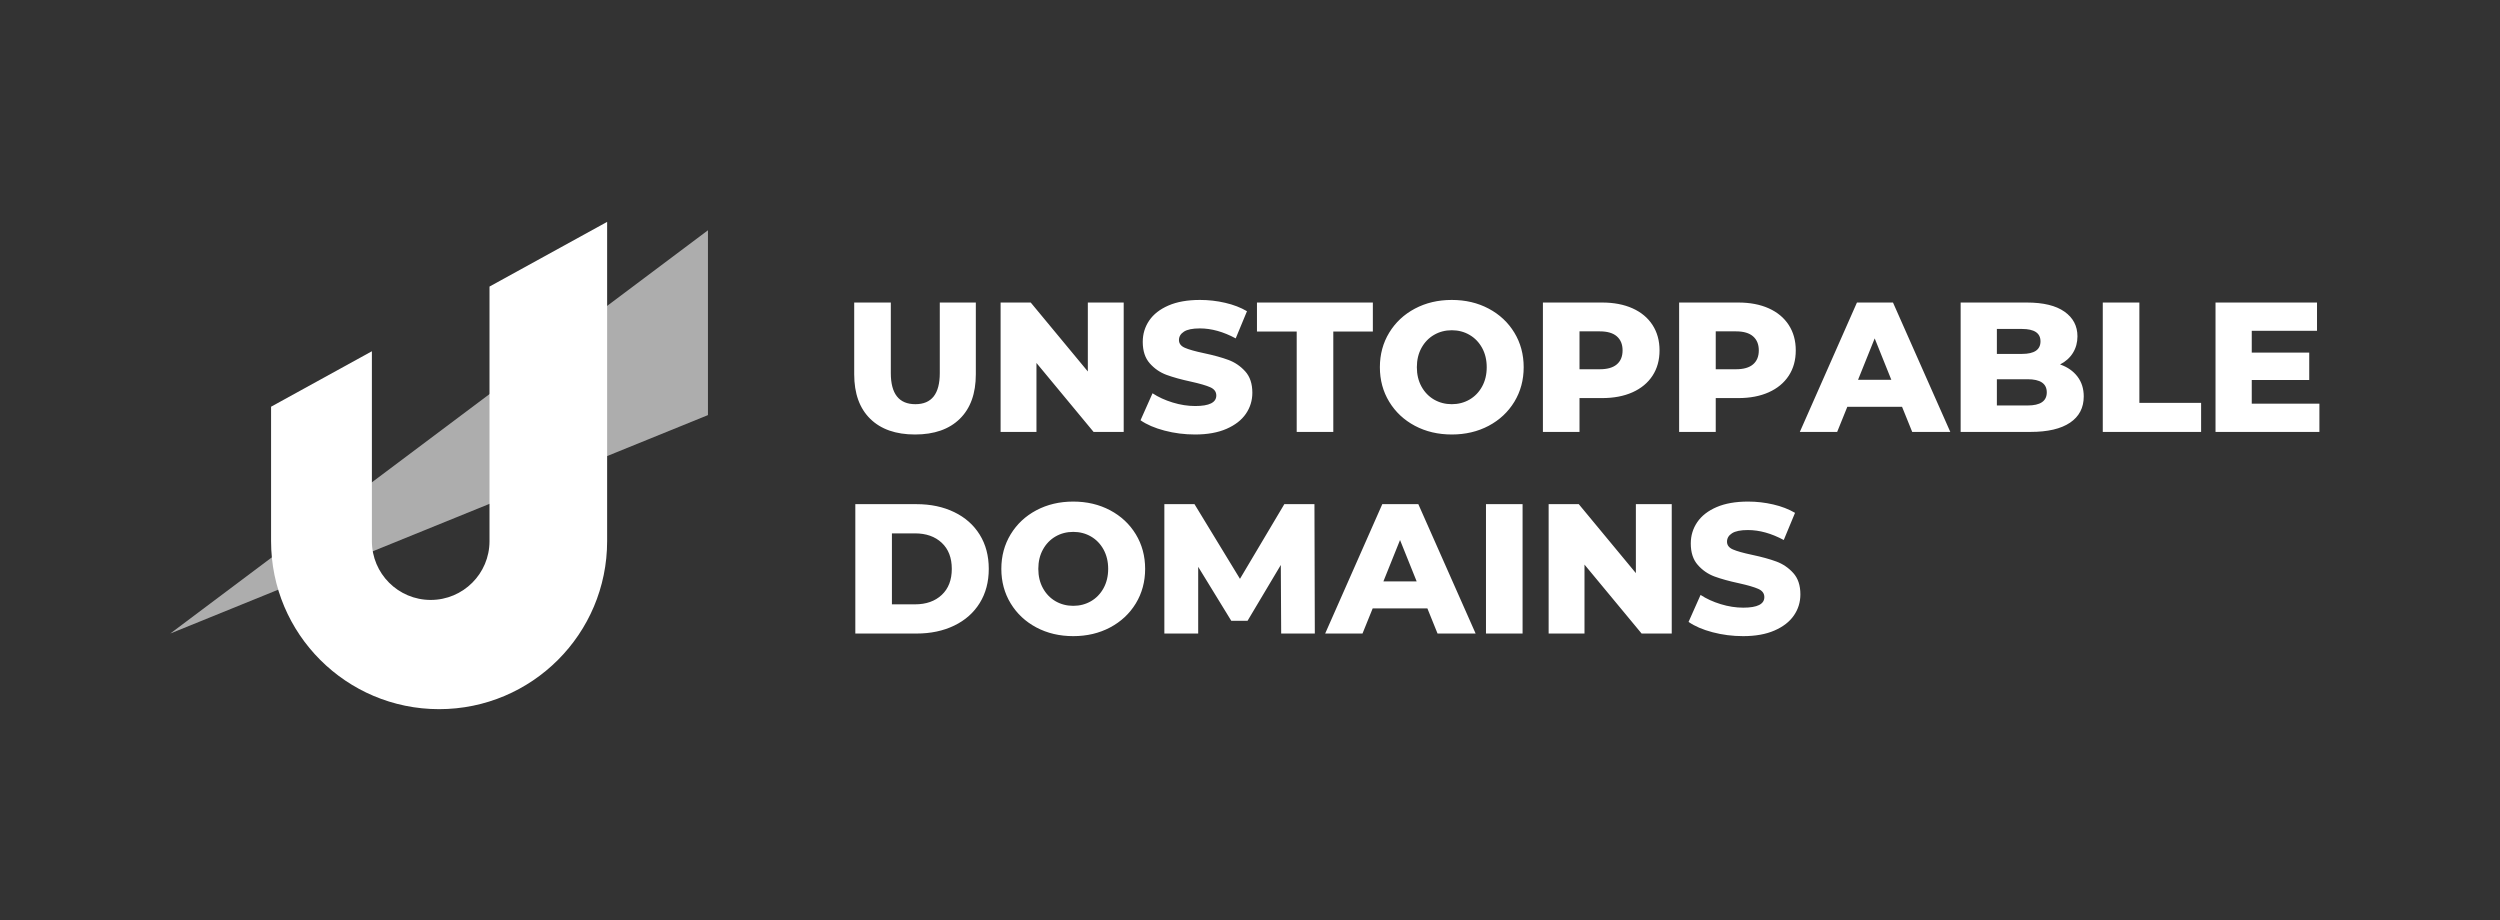
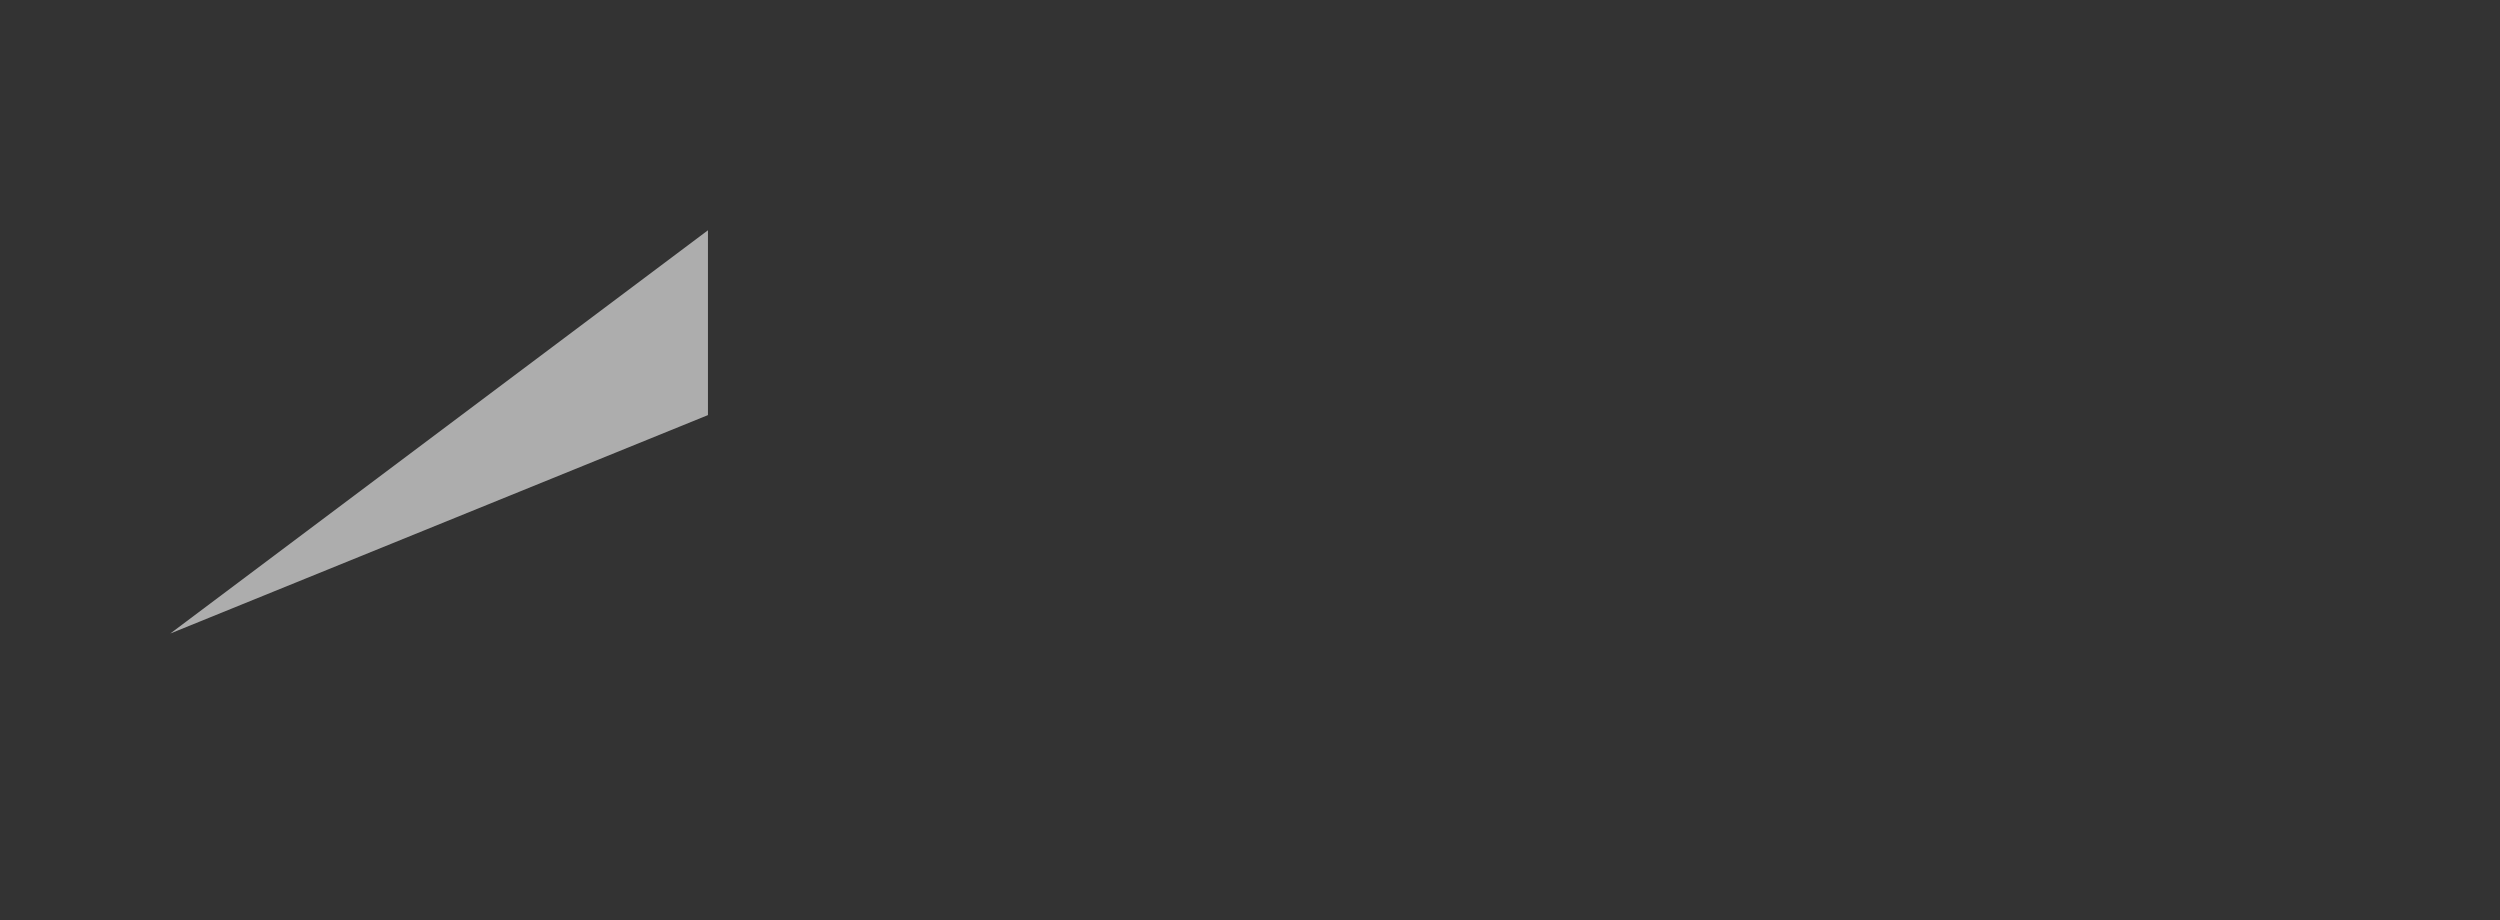
<svg xmlns="http://www.w3.org/2000/svg" width="163" height="60" viewBox="0 0 163 60" fill="none">
  <rect x="0" y="0" width="163" height="60" fill="#333333" stroke="none" />
-   <path d="M59.659 28.329C58.406 28.329 57.432 27.988 56.737 27.305C56.042 26.622 55.694 25.654 55.694 24.401V19.725H58.081V24.328C58.081 25.678 58.615 26.353 59.683 26.353C60.744 26.353 61.274 25.678 61.274 24.328V19.725H63.624V24.401C63.624 25.654 63.277 26.622 62.582 27.305C61.887 27.988 60.913 28.329 59.659 28.329ZM73.265 19.725V28.161H71.301L67.577 23.665V28.161H65.239V19.725H67.203L70.927 24.22V19.725H73.265ZM77.917 28.329C77.234 28.329 76.571 28.245 75.928 28.076C75.286 27.907 74.764 27.683 74.362 27.401L75.145 25.642C75.523 25.891 75.961 26.092 76.459 26.244C76.957 26.397 77.447 26.473 77.929 26.473C78.845 26.473 79.303 26.244 79.303 25.786C79.303 25.545 79.172 25.367 78.911 25.25C78.65 25.134 78.23 25.011 77.652 24.883C77.017 24.746 76.487 24.599 76.061 24.443C75.635 24.286 75.27 24.035 74.964 23.689C74.659 23.344 74.507 22.878 74.507 22.292C74.507 21.777 74.647 21.313 74.928 20.9C75.21 20.486 75.629 20.159 76.188 19.917C76.746 19.676 77.431 19.556 78.242 19.556C78.797 19.556 79.343 19.618 79.881 19.743C80.42 19.867 80.894 20.05 81.303 20.291L80.568 22.063C79.765 21.629 78.986 21.412 78.23 21.412C77.756 21.412 77.411 21.482 77.194 21.623C76.977 21.763 76.868 21.946 76.868 22.171C76.868 22.396 76.997 22.565 77.254 22.677C77.511 22.79 77.925 22.906 78.496 23.027C79.138 23.163 79.671 23.31 80.092 23.467C80.514 23.623 80.88 23.872 81.189 24.214C81.498 24.555 81.653 25.019 81.653 25.606C81.653 26.112 81.512 26.57 81.231 26.98C80.95 27.389 80.528 27.717 79.966 27.962C79.403 28.207 78.72 28.329 77.917 28.329ZM84.545 21.617H81.954V19.725H89.51V21.617H86.931V28.161H84.545V21.617ZM94.656 28.329C93.764 28.329 92.963 28.14 92.252 27.763C91.541 27.385 90.983 26.863 90.577 26.196C90.171 25.529 89.968 24.778 89.968 23.943C89.968 23.107 90.171 22.356 90.577 21.689C90.983 21.022 91.541 20.5 92.252 20.122C92.963 19.745 93.764 19.556 94.656 19.556C95.548 19.556 96.35 19.745 97.061 20.122C97.772 20.5 98.33 21.022 98.736 21.689C99.141 22.356 99.344 23.107 99.344 23.943C99.344 24.778 99.141 25.529 98.736 26.196C98.33 26.863 97.772 27.385 97.061 27.763C96.35 28.14 95.548 28.329 94.656 28.329ZM94.656 26.353C95.082 26.353 95.468 26.252 95.813 26.052C96.159 25.851 96.432 25.567 96.633 25.202C96.834 24.836 96.934 24.417 96.934 23.943C96.934 23.469 96.834 23.049 96.633 22.683C96.432 22.318 96.159 22.035 95.813 21.834C95.468 21.633 95.082 21.532 94.656 21.532C94.231 21.532 93.845 21.633 93.499 21.834C93.154 22.035 92.881 22.318 92.68 22.683C92.479 23.049 92.379 23.469 92.379 23.943C92.379 24.417 92.479 24.836 92.68 25.202C92.881 25.567 93.154 25.851 93.499 26.052C93.845 26.252 94.231 26.353 94.656 26.353ZM104.454 19.725C105.217 19.725 105.88 19.851 106.443 20.104C107.005 20.357 107.439 20.719 107.744 21.189C108.049 21.659 108.202 22.211 108.202 22.846C108.202 23.481 108.049 24.031 107.744 24.497C107.439 24.963 107.005 25.323 106.443 25.576C105.88 25.829 105.217 25.955 104.454 25.955H102.984V28.161H100.598V19.725H104.454ZM104.309 24.075C104.8 24.075 105.169 23.969 105.418 23.756C105.667 23.543 105.792 23.24 105.792 22.846C105.792 22.452 105.667 22.147 105.418 21.93C105.169 21.713 104.8 21.605 104.309 21.605H102.984V24.075H104.309ZM113.336 19.725C114.099 19.725 114.762 19.851 115.324 20.104C115.887 20.357 116.321 20.719 116.626 21.189C116.931 21.659 117.084 22.211 117.084 22.846C117.084 23.481 116.931 24.031 116.626 24.497C116.321 24.963 115.887 25.323 115.324 25.576C114.762 25.829 114.099 25.955 113.336 25.955H111.866V28.161H109.479V19.725H113.336ZM113.191 24.075C113.681 24.075 114.051 23.969 114.3 23.756C114.549 23.543 114.674 23.24 114.674 22.846C114.674 22.452 114.549 22.147 114.3 21.93C114.051 21.713 113.681 21.605 113.191 21.605H111.866V24.075H113.191ZM124.013 26.522H120.446L119.783 28.161H117.349L121.073 19.725H123.423L127.159 28.161H124.676L124.013 26.522ZM123.314 24.762L122.23 22.063L121.145 24.762H123.314ZM134.317 23.762C134.799 23.93 135.177 24.194 135.45 24.551C135.723 24.909 135.86 25.34 135.86 25.847C135.86 26.586 135.563 27.156 134.968 27.558C134.373 27.96 133.514 28.161 132.389 28.161H127.834V19.725H132.148C133.225 19.725 134.044 19.924 134.606 20.321C135.169 20.719 135.45 21.255 135.45 21.93C135.45 22.332 135.352 22.691 135.155 23.009C134.958 23.326 134.679 23.577 134.317 23.762ZM130.196 21.448V23.075H131.835C132.638 23.075 133.04 22.802 133.04 22.255C133.04 21.717 132.638 21.448 131.835 21.448H130.196ZM132.196 26.437C133.032 26.437 133.45 26.152 133.45 25.582C133.45 25.011 133.032 24.726 132.196 24.726H130.196V26.437H132.196ZM137.101 19.725H139.487V26.268H143.512V28.161H137.101V19.725ZM151.225 26.317V28.161H144.452V19.725H151.069V21.569H146.814V22.991H150.562V24.774H146.814V26.317H151.225ZM55.767 32.871H59.756C60.68 32.871 61.499 33.044 62.214 33.39C62.929 33.735 63.483 34.225 63.877 34.86C64.271 35.495 64.468 36.238 64.468 37.09C64.468 37.941 64.271 38.684 63.877 39.319C63.483 39.954 62.929 40.444 62.214 40.789C61.499 41.135 60.68 41.307 59.756 41.307H55.767V32.871ZM59.659 39.403C60.382 39.403 60.963 39.199 61.401 38.789C61.839 38.379 62.057 37.813 62.057 37.09C62.057 36.366 61.839 35.8 61.401 35.39C60.963 34.98 60.382 34.776 59.659 34.776H58.153V39.403H59.659ZM69.975 41.476C69.083 41.476 68.282 41.287 67.571 40.91C66.86 40.532 66.302 40.01 65.896 39.343C65.49 38.676 65.287 37.925 65.287 37.09C65.287 36.254 65.49 35.503 65.896 34.836C66.302 34.169 66.86 33.647 67.571 33.269C68.282 32.892 69.083 32.703 69.975 32.703C70.867 32.703 71.668 32.892 72.379 33.269C73.09 33.647 73.649 34.169 74.055 34.836C74.46 35.503 74.663 36.254 74.663 37.09C74.663 37.925 74.46 38.676 74.055 39.343C73.649 40.01 73.09 40.532 72.379 40.91C71.668 41.287 70.867 41.476 69.975 41.476ZM69.975 39.5C70.401 39.5 70.787 39.399 71.132 39.199C71.478 38.998 71.751 38.714 71.952 38.349C72.152 37.983 72.253 37.563 72.253 37.09C72.253 36.615 72.152 36.196 71.952 35.83C71.751 35.465 71.478 35.181 71.132 34.98C70.787 34.78 70.401 34.679 69.975 34.679C69.549 34.679 69.164 34.78 68.818 34.98C68.473 35.181 68.2 35.465 67.999 35.83C67.798 36.196 67.698 36.615 67.698 37.09C67.698 37.563 67.798 37.983 67.999 38.349C68.2 38.714 68.473 38.998 68.818 39.199C69.164 39.399 69.549 39.5 69.975 39.5ZM83.533 41.307L83.509 36.836L81.34 40.476H80.279L78.122 36.957V41.307H75.916V32.871H77.881L80.846 37.74L83.738 32.871H85.702L85.726 41.307H83.533ZM93.066 39.669H89.498L88.835 41.307H86.401L90.125 32.871H92.475L96.211 41.307H93.728L93.066 39.669ZM92.367 37.909L91.282 35.209L90.197 37.909H92.367ZM96.886 32.871H99.272V41.307H96.886V32.871ZM108.997 32.871V41.307H107.033L103.309 36.812V41.307H100.971V32.871H102.936L106.659 37.367V32.871H108.997ZM113.649 41.476C112.966 41.476 112.303 41.392 111.661 41.223C111.018 41.054 110.496 40.829 110.094 40.548L110.877 38.789C111.255 39.038 111.693 39.239 112.191 39.391C112.689 39.544 113.179 39.62 113.661 39.62C114.577 39.62 115.035 39.391 115.035 38.933C115.035 38.692 114.905 38.514 114.643 38.397C114.382 38.281 113.963 38.158 113.384 38.029C112.749 37.893 112.219 37.746 111.793 37.59C111.367 37.433 111.002 37.182 110.697 36.836C110.391 36.491 110.239 36.025 110.239 35.438C110.239 34.924 110.379 34.46 110.66 34.047C110.942 33.633 111.361 33.305 111.92 33.064C112.478 32.823 113.163 32.703 113.975 32.703C114.529 32.703 115.075 32.765 115.614 32.89C116.152 33.014 116.626 33.197 117.036 33.438L116.301 35.209C115.497 34.776 114.718 34.559 113.963 34.559C113.489 34.559 113.143 34.629 112.926 34.77C112.709 34.91 112.601 35.093 112.601 35.318C112.601 35.543 112.729 35.712 112.986 35.824C113.243 35.937 113.657 36.053 114.228 36.174C114.87 36.31 115.403 36.457 115.824 36.614C116.246 36.77 116.612 37.019 116.921 37.361C117.23 37.702 117.385 38.166 117.385 38.753C117.385 39.259 117.245 39.717 116.963 40.126C116.682 40.536 116.26 40.864 115.698 41.109C115.136 41.354 114.453 41.476 113.649 41.476Z" fill="white" />
  <path opacity="0.6" fill-rule="evenodd" clip-rule="evenodd" d="M46.158 15.014V27.065L11.1 41.307L46.158 15.014Z" fill="white" />
-   <path fill-rule="evenodd" clip-rule="evenodd" d="M39.585 14.466V35.282C39.585 41.333 34.68 46.237 28.629 46.237C22.579 46.237 17.674 41.333 17.674 35.282V26.517L24.247 22.902V35.282C24.247 37.4 25.964 39.116 28.082 39.116C30.199 39.116 31.916 37.4 31.916 35.282V18.684L39.585 14.466Z" fill="white" />
</svg>